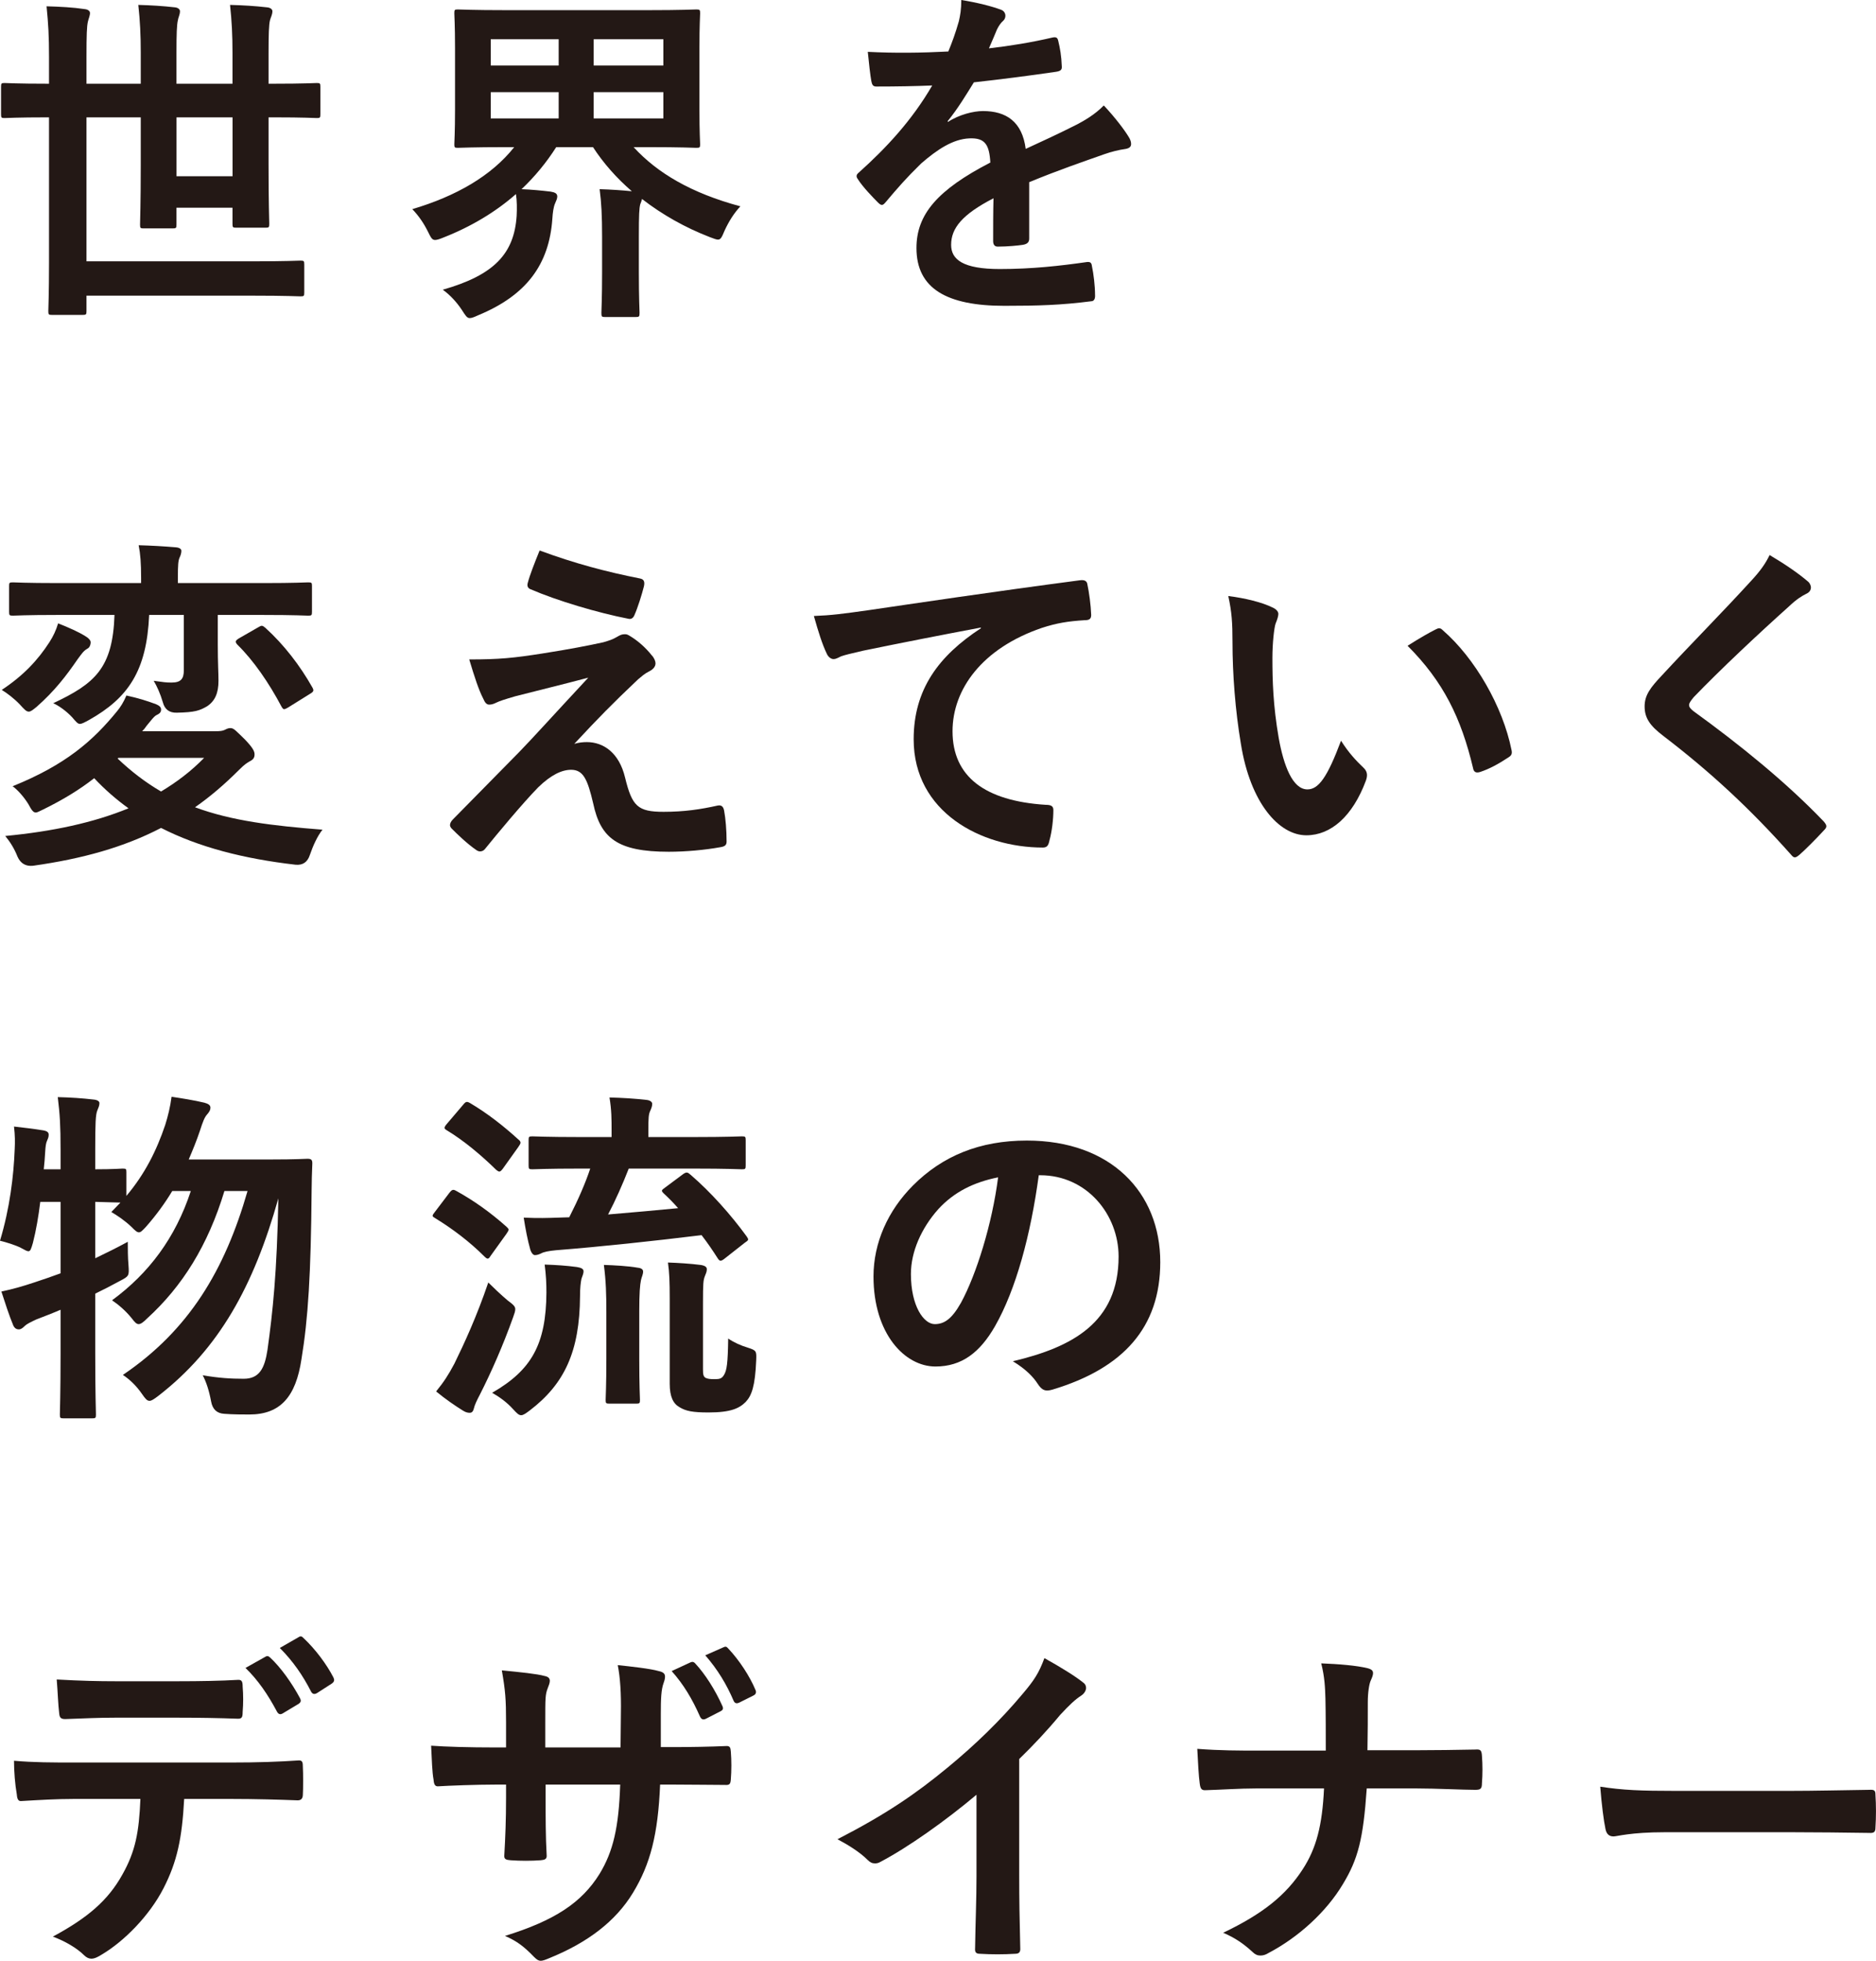
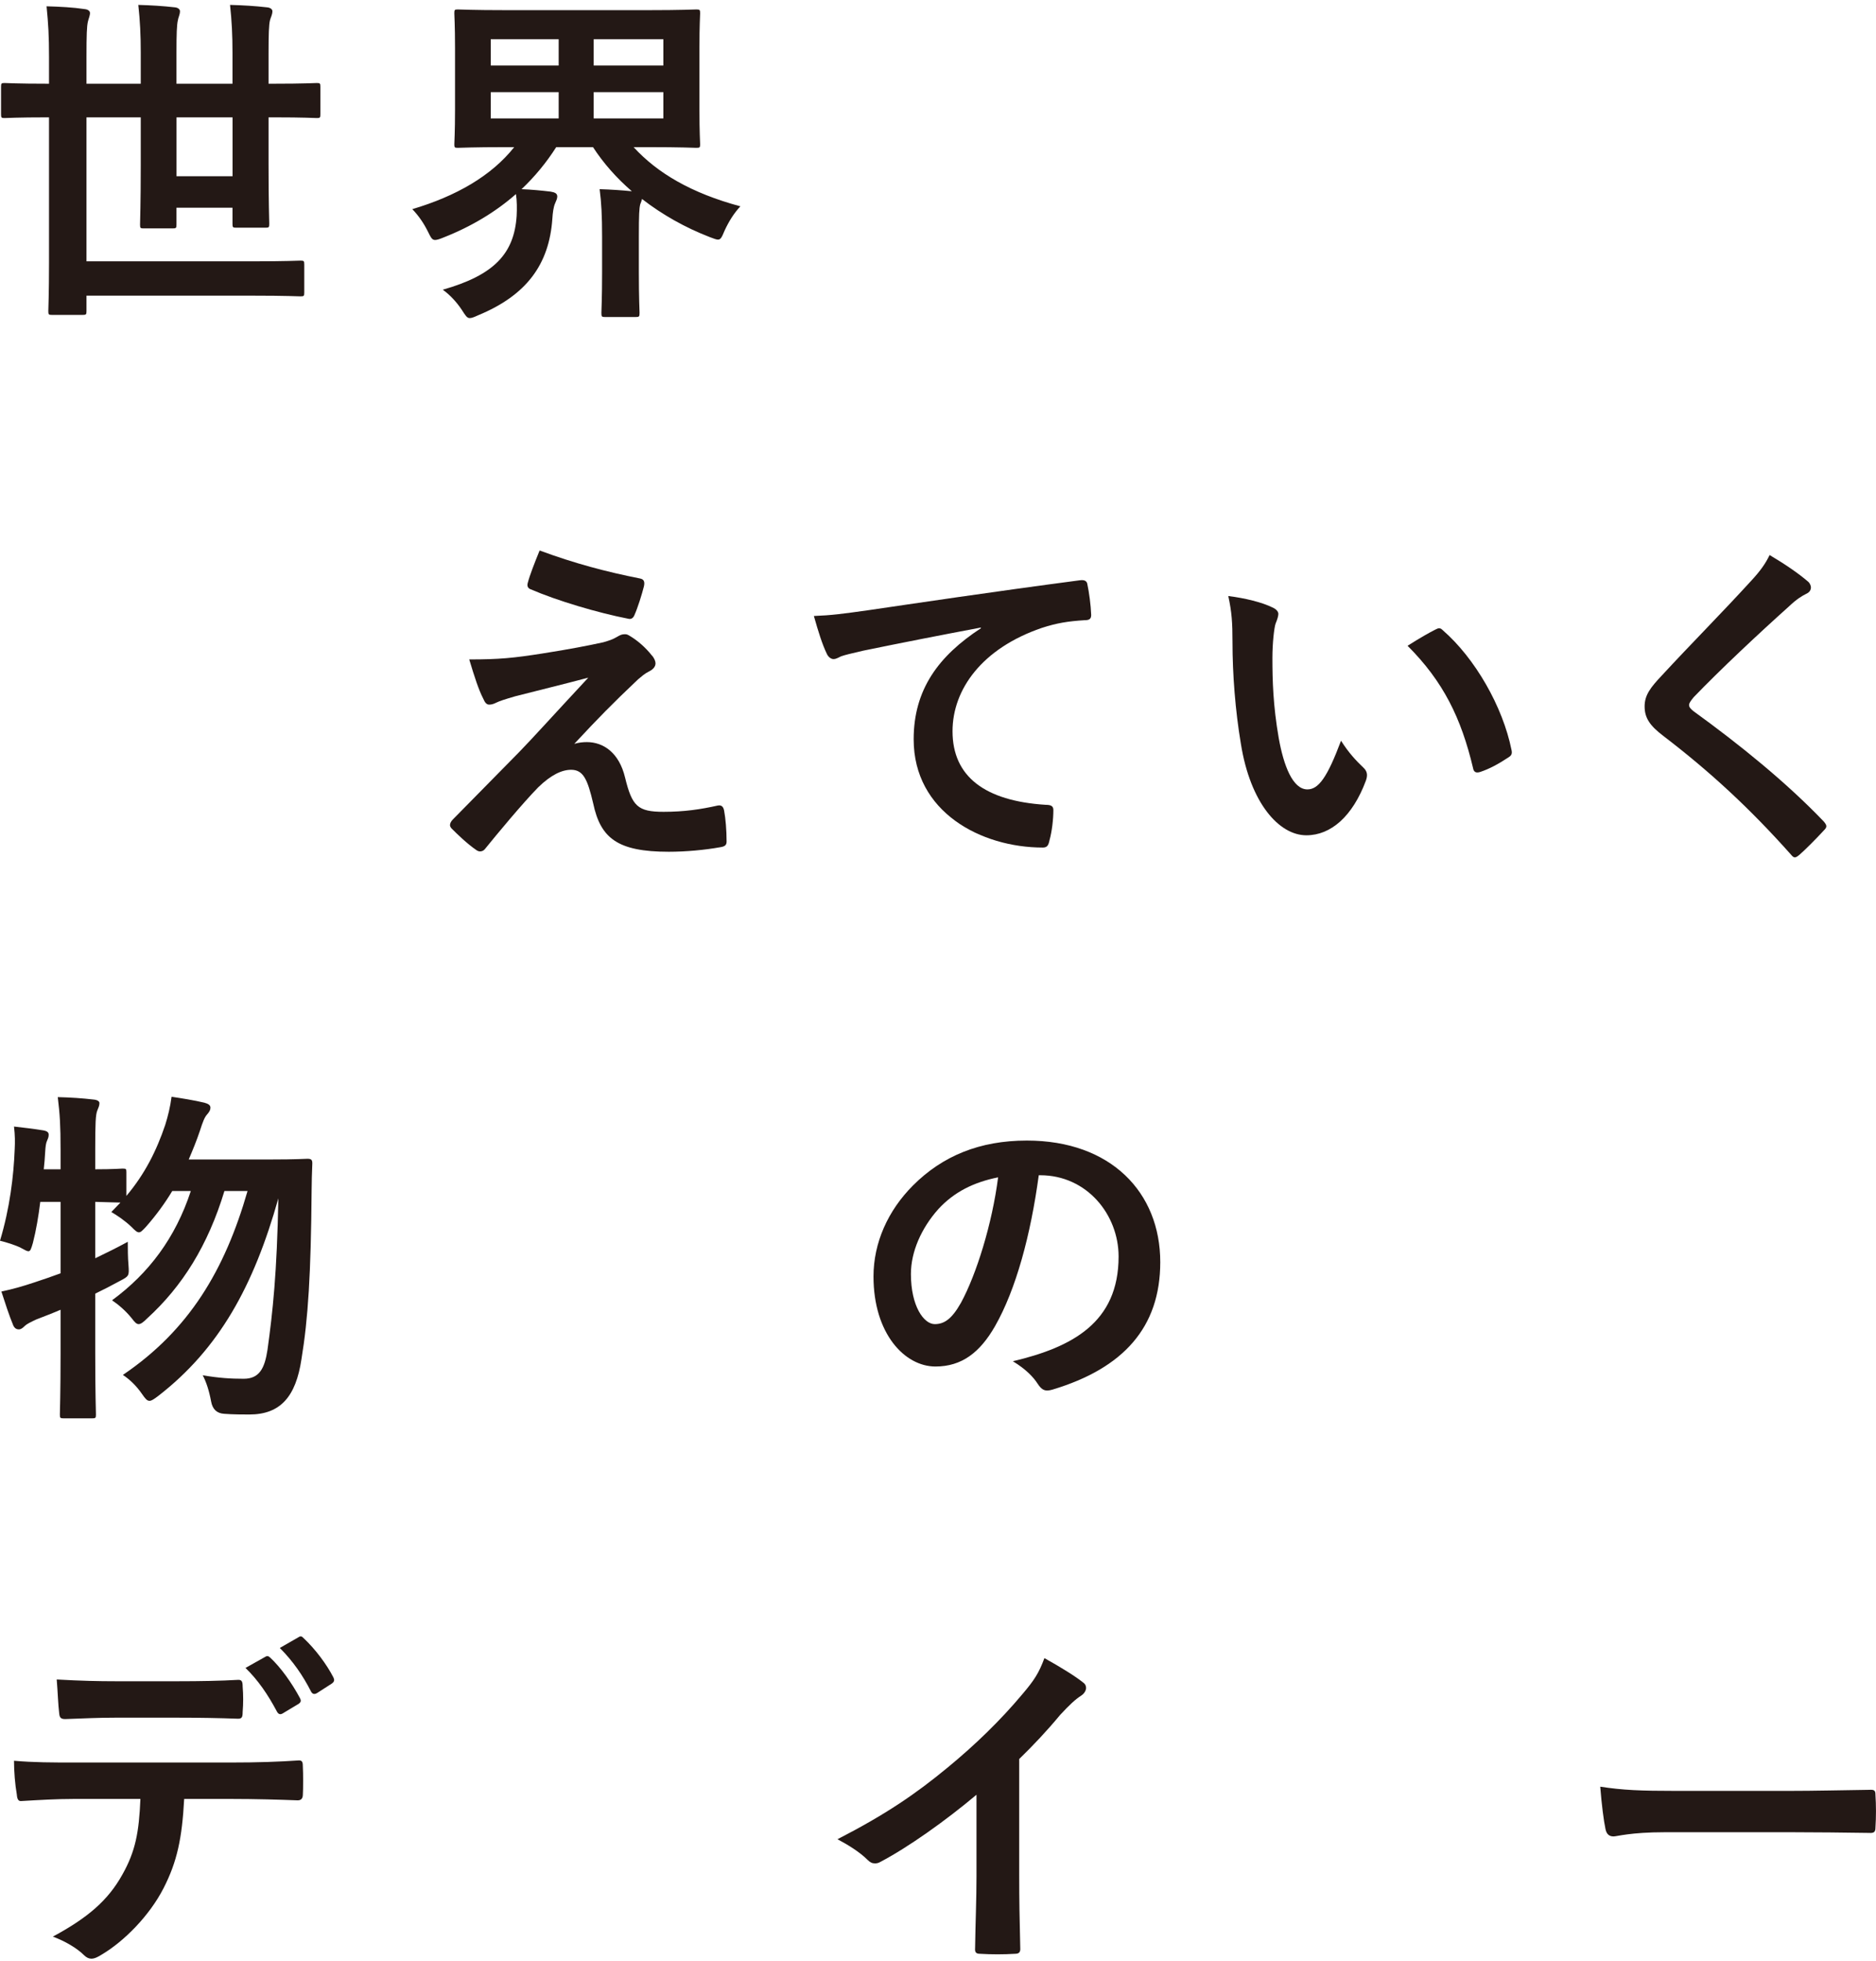
<svg xmlns="http://www.w3.org/2000/svg" id="_レイヤー_2" data-name="レイヤー 2" width="375.05" height="391.82" viewBox="0 0 375.05 391.82">
  <defs>
    <style>
      .cls-1 {
        fill: #231815;
        stroke-width: 0px;
      }
    </style>
  </defs>
  <g id="layout">
    <g>
      <path class="cls-1" d="M9.52,23.45c-6.09,0-8.19.14-8.61.14-.63,0-.7-.07-.7-.77v-5.46c0-.7.07-.77.7-.77.42,0,2.52.14,8.61.14h.28v-5.32c0-4.27-.14-6.58-.49-10.15,2.66.07,5.32.21,7.63.56.7.07,1.05.42,1.05.77,0,.56-.28,1.12-.42,1.75-.21.91-.28,2.59-.28,7v5.39h10.85v-6.23c0-3.5-.14-6.3-.49-9.52,2.52.07,4.9.21,7.35.49.63.07.98.42.98.77,0,.7-.35,1.26-.42,1.82-.21.91-.28,2.66-.28,6.44v6.23h11.2v-6.16c0-3.57-.14-6.37-.49-9.59,2.59.07,4.97.21,7.42.49.7.07,1.05.42,1.05.77,0,.7-.35,1.26-.49,1.82-.21.91-.28,2.66-.28,6.58v6.09h1.05c6.09,0,8.12-.14,8.61-.14.63,0,.7.07.7.77v5.46c0,.7-.07.77-.7.77-.49,0-2.52-.14-8.61-.14h-1.05v9.24c0,7.77.14,11.62.14,12.04,0,.7-.07.77-.77.77h-5.81c-.7,0-.77-.07-.77-.77v-3.22h-11.2v3.36c0,.7-.07.77-.77.77h-5.81c-.63,0-.7-.07-.7-.77,0-.49.14-4.2.14-11.83v-9.59h-10.85v28.77h33.11c6.86,0,9.24-.14,9.66-.14.7,0,.77.07.77.77v5.6c0,.7-.07.77-.77.77-.42,0-2.8-.14-9.66-.14H17.29v3.08c0,.7-.07.77-.84.77h-6.02c-.7,0-.77-.07-.77-.77,0-.49.14-3.43.14-9.66v-29.05h-.28ZM46.49,23.45h-11.2v11.76h11.2v-11.76Z" />
      <path class="cls-1" d="M120.37,47.32c0-4.2-.14-6.86-.49-9.52,2.24.07,4.41.21,6.44.42-3.08-2.66-5.67-5.6-7.77-8.82h-7.35c-1.96,3.08-4.27,5.88-6.93,8.4,1.89.07,4.06.28,5.81.49.84.14,1.33.35,1.33.98,0,.42-.21.84-.42,1.33-.35.77-.49,1.96-.56,3.08-.63,9.17-5.18,15.33-14.84,19.32-.77.35-1.26.56-1.68.56-.56,0-.84-.49-1.61-1.68-.98-1.47-2.31-2.94-3.78-3.99,10.36-2.94,14.28-7.28,14.77-14.77.07-1.4.07-3.01-.14-4.34-4.06,3.57-8.96,6.51-14.49,8.68-.84.35-1.33.49-1.68.49-.63,0-.84-.49-1.47-1.75-.84-1.68-1.82-3.08-3.08-4.41,8.75-2.59,15.82-6.65,20.37-12.39h-1.54c-6.79,0-9.24.14-9.73.14-.63,0-.7-.07-.7-.7,0-.49.14-2.38.14-6.93v-12.32c0-4.55-.14-6.51-.14-6.93,0-.7.07-.77.7-.77.49,0,2.94.14,9.73.14h28.21c6.86,0,9.31-.14,9.73-.14.7,0,.77.07.77.77,0,.42-.14,2.38-.14,6.93v12.32c0,4.55.14,6.51.14,6.93,0,.63-.07.7-.77.7-.42,0-2.87-.14-9.73-.14h-2.8c4.76,5.18,11.48,9.17,21.35,11.83-1.26,1.33-2.31,3.01-3.15,4.83-.56,1.33-.77,1.82-1.33,1.82-.35,0-.84-.21-1.61-.49-4.9-1.89-9.52-4.48-13.58-7.63-.07.35-.21.7-.35,1.05-.21.84-.28,2.03-.28,6.44v7.14c0,5.25.14,7.7.14,8.12,0,.77-.07.84-.84.84h-6.02c-.7,0-.77-.07-.77-.84,0-.42.14-2.87.14-8.12v-7.07ZM111.69,13.09v-5.25h-13.58v5.25h13.58ZM111.69,23.66v-5.25h-13.58v5.25h13.58ZM118.69,7.84v5.25h13.93v-5.25h-13.93ZM132.62,18.41h-13.93v5.25h13.93v-5.25Z" />
-       <path class="cls-1" d="M205.76,47.67c0,.77-.42,1.12-1.33,1.26s-3.01.35-4.97.35c-.63,0-.91-.42-.91-1.12,0-2.52,0-6.02.07-8.54-6.23,3.22-8.47,5.95-8.47,9.31,0,2.94,2.38,4.83,9.73,4.83,6.44,0,12.04-.63,17.43-1.4.63-.07.91.14.98.77.35,1.61.63,4.06.63,5.74.07.84-.21,1.33-.77,1.33-6.02.77-10.57.91-17.36.91-11.48,0-17.57-3.43-17.57-11.55,0-6.72,4.2-11.62,14.77-17.08-.21-3.57-1.05-4.97-4.2-4.83-3.29.14-6.44,2.24-9.66,5.04-3.01,2.94-4.76,4.97-7,7.63-.35.42-.56.63-.84.63-.21,0-.49-.21-.77-.49-.98-.98-3.08-3.15-3.99-4.62-.21-.28-.28-.49-.28-.63,0-.28.14-.49.49-.77,5.39-4.83,10.57-10.36,14.63-17.36-3.29.14-7.07.21-11.2.21-.63,0-.84-.35-.98-1.12-.21-1.12-.49-3.71-.7-5.81,5.32.28,10.78.21,16.1-.07.77-1.89,1.4-3.57,2.1-6.02.28-1.19.49-2.38.49-4.27,3.08.49,6.16,1.26,7.98,1.96.56.21.84.7.84,1.19,0,.35-.14.77-.49,1.05-.42.35-.84.98-1.19,1.68-.42.98-.77,1.89-1.61,3.78,4.27-.49,8.54-1.19,12.74-2.17.77-.14.98.07,1.12.7.35,1.4.63,3.01.7,5.04.07.7-.21.98-1.19,1.12-5.25.77-11.27,1.54-16.38,2.1-1.61,2.59-3.15,5.18-5.25,7.77l.07.14c2.24-1.47,5.11-2.17,7-2.17,4.62,0,7.84,2.1,8.54,7.56,2.73-1.26,6.72-3.08,10.29-4.9,1.33-.7,3.57-1.96,5.32-3.78,2.31,2.45,4.13,4.9,4.9,6.16.42.63.56,1.12.56,1.54,0,.56-.35.84-1.05.98-1.47.21-2.87.56-4.27,1.05-4.55,1.61-9.1,3.15-15.05,5.6v11.27Z" />
-       <path class="cls-1" d="M9.87,128.34c.77-1.19,1.33-2.38,1.75-3.78,1.96.77,4.2,1.75,5.6,2.66.49.28.91.77.91,1.12,0,.49-.21,1.05-.63,1.26-.84.49-1.12.98-1.96,2.1-2.31,3.36-4.62,6.37-8.19,9.52-.77.63-1.19.98-1.61.98-.49,0-.91-.49-1.75-1.4-1.12-1.19-2.59-2.31-3.64-2.94,4.34-2.87,7.21-5.95,9.52-9.52ZM42.84,146.12c1.19,0,1.68-.07,2.1-.28.42-.21.7-.35,1.12-.35.7,0,1.05.49,2.87,2.24,1.61,1.68,1.96,2.38,1.96,3.01,0,.7-.28,1.05-.98,1.4-.56.35-.91.49-2.17,1.75-2.87,2.87-5.74,5.32-8.75,7.42,7.35,2.73,15.61,3.71,25.48,4.48-1.05,1.33-1.89,3.22-2.52,5.04q-.7,2.17-2.87,1.96c-10.36-1.19-19.32-3.5-26.88-7.35-7.42,3.85-15.68,6.16-25.62,7.56q-2.17.21-3.08-1.82c-.63-1.61-1.47-2.94-2.45-4.13,9.52-.91,17.64-2.66,24.64-5.53-2.52-1.82-4.76-3.78-6.86-6.02-2.94,2.31-6.3,4.34-10.15,6.23-.77.35-1.19.63-1.54.63-.49,0-.84-.49-1.47-1.68-.91-1.47-2.17-2.87-3.15-3.57,10.57-4.27,16.03-9.03,20.93-15.05.63-.77,1.26-1.75,1.82-3.08,2.52.56,4.06,1.05,5.95,1.75.63.28.98.56.98,1.05,0,.63-.35.84-1.05,1.19-.42.28-.84.84-1.82,2.03-.28.42-.56.77-.91,1.12h14.42ZM29.82,122.88c-.49,11.2-4.2,16.59-12.04,21-.91.49-1.4.77-1.82.77s-.77-.42-1.54-1.33c-1.19-1.26-2.66-2.31-3.78-2.8,8.33-3.92,11.9-7,12.25-17.64h-11.34c-6.37,0-8.54.14-8.96.14-.7,0-.77-.07-.77-.77v-5.18c0-.63.07-.7.77-.7.42,0,2.59.14,8.96.14h16.66v-.98c0-3.01-.14-4.83-.49-6.58,2.45.07,5.04.21,7.49.42.7.07,1.05.35,1.05.7,0,.42-.14.91-.35,1.33-.28.63-.35,1.47-.35,4.06v1.05h17.08c6.37,0,8.54-.14,8.96-.14.7,0,.77.07.77.7v5.18c0,.7-.07.77-.77.77-.42,0-2.59-.14-8.96-.14h-9.1v5.88c0,3.78.14,5.74.14,7.28,0,2.45-.7,4.06-2.31,5.11-1.47.84-2.38,1.19-6.02,1.26q-2.24.07-2.8-2.1c-.49-1.68-1.19-3.22-1.82-4.27,2.03.28,2.45.35,3.57.35,1.89,0,2.45-.77,2.45-2.45v-11.06h-6.93ZM23.66,151.44l-.14.14c2.8,2.66,5.67,4.83,8.68,6.58,3.15-1.89,6.02-4.06,8.61-6.72h-17.15ZM51.53,125.4c.35-.21.63-.35.77-.35.28,0,.42.14.77.42,3.71,3.36,6.93,7.56,9.38,11.9.35.63.28.84-.56,1.33l-4.27,2.66c-.35.21-.63.35-.84.35-.14,0-.28-.14-.49-.49-2.52-4.76-5.6-9.24-8.82-12.39-.49-.56-.49-.77.28-1.26l3.78-2.17Z" />
      <path class="cls-1" d="M108.44,130.58c5.39-.84,9.31-1.61,12.18-2.24,1.19-.35,1.89-.56,2.8-1.12.63-.35.91-.49,1.54-.49.42,0,.63.14,1.19.49,1.26.77,2.87,2.1,4.13,3.71.49.49.77,1.19.77,1.61,0,.63-.42,1.19-1.26,1.61-.98.49-1.47.98-2.24,1.61-5.18,4.9-8.05,7.84-12.74,12.88.91-.28,1.82-.35,2.52-.35,3.29,0,6.44,2.1,7.63,7.07,1.4,5.74,2.52,6.86,7.7,6.86,4.13,0,7.42-.49,10.85-1.26.77-.14,1.12.28,1.26,1.05.28,1.47.49,3.85.49,6.16,0,.7-.35.98-1.26,1.12-3.08.56-6.93.91-10.29.91-10.29,0-13.65-2.73-15.12-9.66-1.12-4.76-1.96-6.72-4.41-6.72-1.82,0-3.99.98-6.58,3.5-3.15,3.22-8.26,9.38-10.64,12.32-.21.28-.56.49-.98.49-.21,0-.49-.07-.77-.28-1.82-1.26-3.64-3.01-4.9-4.27-.21-.21-.35-.49-.35-.7,0-.35.21-.77.56-1.12,4.48-4.55,8.75-8.89,13.23-13.44,2.73-2.8,6.37-6.86,13.86-14.91-5.25,1.4-9.94,2.52-14.56,3.71-2.17.63-3.22.98-3.78,1.26-.56.28-.98.42-1.47.42s-.84-.35-1.19-1.19c-.91-1.75-1.75-4.34-2.8-7.84,6.02,0,8.82-.28,14.63-1.19ZM127.97,115.6c.7.14.98.56.77,1.54-.42,1.68-1.26,4.34-1.89,5.74-.21.56-.63.91-1.19.77-6.16-1.19-14.35-3.64-19.53-5.88-.42-.14-.84-.49-.63-1.26.42-1.61,1.33-3.92,2.38-6.51,7,2.59,13.37,4.27,20.09,5.6Z" />
      <path class="cls-1" d="M196.1,125.4c-8.54,1.61-16.03,3.08-23.52,4.62-2.66.63-3.36.77-4.41,1.12-.49.21-.98.56-1.54.56-.49,0-1.05-.42-1.33-1.05-.91-1.89-1.68-4.34-2.59-7.56,3.57-.14,5.67-.42,11.13-1.19,8.61-1.26,24.01-3.57,42.07-5.95,1.05-.14,1.4.28,1.47.77.35,1.61.7,4.2.77,6.16,0,.84-.42,1.05-1.33,1.05-3.29.21-5.53.56-8.54,1.54-11.9,4.06-17.85,12.25-17.85,20.65,0,9.03,6.44,13.93,18.62,14.7,1.12,0,1.54.28,1.54,1.05,0,1.82-.28,4.27-.77,6.02-.21,1.05-.49,1.47-1.33,1.47-12.32,0-25.83-7.07-25.83-21.63,0-9.94,4.97-16.66,13.44-22.19v-.14Z" />
      <path class="cls-1" d="M254.45,121.41c.63.28,1.12.77,1.12,1.26,0,.42-.21,1.12-.56,1.96-.28.84-.63,3.85-.63,6.86,0,4.48.14,9.52,1.26,15.96.98,5.53,2.8,10.29,5.74,10.29,2.24,0,3.99-2.45,6.72-9.73,1.54,2.45,3.08,4.06,4.48,5.39.84.77.84,1.61.49,2.59-2.66,7.14-7,10.92-11.9,10.92-5.46,0-11.2-6.44-13.09-18.27-1.12-6.65-1.68-13.93-1.68-20.37,0-3.85-.14-5.95-.84-9.17,3.36.42,6.79,1.26,8.89,2.31ZM286.93,125.82c.28-.14.56-.28.77-.28.28,0,.49.14.77.42,6.37,5.53,11.97,15.19,13.72,23.94.21.91-.21,1.19-.77,1.54-1.82,1.19-3.57,2.17-5.46,2.8-.84.28-1.33.07-1.47-.77-2.38-10.01-5.95-17.29-13.09-24.43,2.66-1.68,4.41-2.66,5.53-3.22Z" />
      <path class="cls-1" d="M361.48,116.23c.35.28.56.84.56,1.12,0,.63-.35,1.05-.98,1.33-.84.42-1.89,1.05-3.36,2.45-6.02,5.39-13.72,12.6-19.11,18.2-.63.77-.91,1.19-.91,1.54,0,.42.28.77.91,1.26,9.1,6.58,18.55,14.21,26.04,22.05.28.35.49.63.49.91s-.14.49-.49.84c-1.61,1.75-3.64,3.78-4.83,4.83-.42.35-.7.56-.98.56s-.49-.21-.84-.63c-8.12-9.1-15.96-16.38-25.48-23.66-2.66-2.03-3.71-3.57-3.71-5.88s1.26-3.85,3.43-6.16c5.95-6.44,11.76-12.25,17.78-18.83,1.89-2.03,2.94-3.5,3.78-5.25,3.08,1.82,5.74,3.64,7.7,5.32Z" />
      <path class="cls-1" d="M8.05,240.16c-.35,2.87-.84,5.74-1.47,8.19-.35,1.19-.49,1.68-.91,1.68-.28,0-.77-.28-1.54-.7-1.12-.56-2.94-1.12-4.13-1.4,1.96-6.51,2.73-12.88,2.94-18.34.07-1.33.07-2.73-.14-4.48,1.89.21,4.2.49,5.88.77.77.14,1.05.42,1.05.84s-.07.63-.28,1.12c-.28.56-.35,1.26-.42,2.38s-.14,2.24-.28,3.43h3.36v-3.85c0-4.97-.14-7.07-.56-10.57,2.59.07,4.83.21,7.21.49.7.07,1.12.35,1.12.7,0,.56-.21.91-.42,1.47-.35.84-.42,2.59-.42,7.77v3.99c3.71,0,5.11-.14,5.46-.14.7,0,.77.07.77.7v4.76c3.71-4.41,6.02-9.03,7.77-14.21.56-1.82.98-3.5,1.26-5.6,1.89.28,4.55.7,6.58,1.19.77.21,1.19.49,1.19.98s-.21.84-.7,1.4c-.49.56-.84,1.47-1.4,3.22-.63,1.89-1.4,3.78-2.24,5.74h16.31c5.32,0,7-.14,7.42-.14.77,0,.98.21.98.91-.07,1.89-.14,3.78-.14,5.46-.14,16.73-.7,25.62-2.03,33.67-1.12,7.49-4.2,11.06-10.43,11.06-1.26,0-3.22,0-5.04-.14q-2.17-.14-2.59-2.45c-.42-2.24-.98-3.92-1.68-5.25,3.22.56,5.67.7,8.19.7,3.15,0,4.2-2.1,4.76-5.81,1.05-7.56,1.89-15.33,2.17-30.24-4.97,17.64-11.9,30.1-24.01,39.48-.84.63-1.33.98-1.75.98-.49,0-.84-.42-1.47-1.33-1.19-1.75-2.59-3.01-3.85-3.85,13.23-8.96,20.37-20.93,24.92-36.75h-4.62c-3.29,10.85-8.4,19.04-15.47,25.48-.77.77-1.26,1.12-1.68,1.12s-.77-.35-1.4-1.19c-1.19-1.47-2.66-2.73-3.92-3.57,7.35-5.39,12.67-12.46,15.75-21.84h-3.71c-1.47,2.45-3.22,4.83-5.18,7.07-.77.84-1.12,1.19-1.47,1.19-.42,0-.77-.35-1.54-1.12-1.33-1.26-2.8-2.24-3.99-2.94l1.82-1.89c-.7,0-2.24-.07-5.04-.14v11.27c2.03-.98,4.2-2.03,6.51-3.29,0,1.26,0,3.15.14,4.69.14,2.1.14,2.17-1.75,3.15-1.68.91-3.29,1.75-4.9,2.52v11.83c0,7.98.14,11.97.14,12.32,0,.7-.07.77-.77.77h-5.67c-.7,0-.77-.07-.77-.77,0-.42.14-4.34.14-12.25v-8.68c-1.61.7-3.29,1.33-4.9,1.96-1.05.49-1.89.91-2.24,1.26-.42.42-.77.7-1.19.7-.49,0-.84-.21-1.12-.77-.84-2.03-1.68-4.62-2.38-6.79,2.31-.49,4.27-1.05,6.58-1.82,1.75-.56,3.5-1.19,5.25-1.82v-14.28h-4.06Z" />
-       <path class="cls-1" d="M89.85,238.34c.56-.7.77-.7,1.4-.35,3.43,1.89,6.79,4.27,10.01,7.14.28.28.42.42.42.56,0,.21-.14.42-.42.84l-3.22,4.48c-.21.35-.35.49-.56.49-.14,0-.35-.14-.63-.42-2.94-2.94-6.37-5.53-9.8-7.63-.35-.21-.56-.35-.56-.49,0-.21.21-.49.49-.84l2.87-3.78ZM90.83,272.51c1.96-3.99,4.48-9.45,6.79-16.24.98.98,2.52,2.45,3.85,3.57,1.12.84,1.54,1.19,1.54,1.75,0,.42-.14.84-.42,1.61-2.03,5.67-4.34,10.92-6.65,15.47-.63,1.19-1.05,2.1-1.19,2.73-.14.56-.35.91-.84.91-.35,0-.77-.07-1.33-.42-1.68-1.05-3.43-2.24-5.39-3.85,1.54-1.89,2.45-3.29,3.64-5.53ZM92.58,220.77c.56-.7.77-.7,1.4-.35,3.43,2.03,6.58,4.48,9.66,7.28.28.21.42.42.42.63s-.14.42-.42.84l-3.15,4.41c-.56.7-.7.63-1.26.21-3.08-3.01-6.51-5.88-9.87-7.91-.35-.21-.49-.35-.49-.49,0-.21.14-.42.49-.84l3.22-3.78ZM109.24,258.29c0-1.82-.07-3.43-.35-5.6,2.24.07,4.34.21,6.44.49.84.14,1.33.35,1.33.84,0,.56-.28,1.05-.42,1.54-.14.7-.28,1.75-.28,3.43-.07,11.13-3.15,17.57-10.01,22.82-.84.63-1.33.98-1.75.98-.49,0-.84-.35-1.61-1.19-1.26-1.4-2.73-2.45-4.2-3.29,7.91-4.55,10.78-9.73,10.85-20.02ZM136.55,234.63c.7-.49.91-.42,1.54.14,3.99,3.43,8.05,7.98,11.2,12.32.42.63.42.7-.42,1.26l-3.92,3.08c-.42.35-.7.49-.91.49-.14,0-.35-.14-.56-.49-.98-1.54-2.03-3.08-3.22-4.62-9.73,1.19-20.16,2.31-29.05,3.01-1.54.14-2.52.35-3.01.63-.42.21-.84.35-1.26.35-.35,0-.7-.42-.91-1.05-.56-1.96-.98-4.2-1.33-6.44,2.94.14,4.76.07,6.93,0,.7,0,1.4-.07,2.17-.07,1.82-3.57,3.22-6.79,4.2-9.73h-1.96c-6.79,0-9.1.14-9.59.14-.7,0-.77-.07-.77-.77v-5.04c0-.7.07-.77.77-.77.49,0,2.8.14,9.59.14h6.23v-1.19c0-2.38,0-4.2-.42-6.72,2.59.07,4.97.21,7.42.49.7.07,1.12.42,1.12.77,0,.56-.21.98-.42,1.47-.28.63-.35,1.26-.35,3.85v1.33h9.03c6.86,0,9.24-.14,9.66-.14.7,0,.77.07.77.77v5.04c0,.7-.07.77-.77.77-.42,0-2.8-.14-9.66-.14h-12.95c-1.26,3.22-2.66,6.37-4.13,9.17,4.9-.42,9.8-.84,14-1.26-.91-1.05-1.89-2.03-2.87-2.94-.56-.56-.49-.63.28-1.19l3.57-2.66ZM121.22,262.14c0-3.5-.07-6.09-.49-9.38,2.03.07,4.83.21,6.79.56.7.07,1.05.35,1.05.77,0,.56-.28,1.05-.42,1.68-.21.98-.35,2.59-.35,6.3v9.45c0,5.46.14,7.77.14,8.19,0,.7-.07.77-.77.77h-5.32c-.7,0-.77-.07-.77-.77,0-.49.14-2.73.14-8.19v-9.38ZM140.54,273.63c0,.98.07,1.4.49,1.68.42.21.84.28,1.89.28.98,0,1.4-.14,1.82-.84.56-.91.77-2.31.84-7.28,1.12.77,2.52,1.4,3.92,1.82,1.75.56,1.75.7,1.68,2.52-.21,5.18-.91,7.07-2.1,8.33-1.26,1.26-2.94,2.1-7.42,2.1-3.22,0-4.55-.28-5.81-1.05-1.26-.7-1.96-2.1-1.96-4.69v-17.08c0-3.29-.07-5.11-.35-7.14,1.96.07,4.41.21,6.58.49.84.14,1.19.42,1.19.84,0,.56-.21.91-.42,1.47-.28.77-.35,1.33-.35,5.32v13.23Z" />
      <path class="cls-1" d="M207.67,234.84c-1.61,11.9-4.55,22.82-8.75,30.17-3.01,5.25-6.65,8.05-11.9,8.05-6.16,0-12.39-6.58-12.39-17.99,0-6.72,2.87-13.16,7.91-18.2,5.88-5.88,13.3-8.96,22.75-8.96,16.8,0,26.67,10.36,26.67,24.29,0,13.02-7.35,21.21-21.56,25.48-1.47.42-2.1.14-3.01-1.26-.77-1.19-2.24-2.8-4.9-4.41,11.83-2.8,21.14-7.7,21.14-20.93,0-8.33-6.3-16.24-15.68-16.24h-.28ZM187.57,241.63c-3.36,3.78-5.46,8.47-5.46,12.95,0,6.44,2.59,10.01,4.76,10.01,1.82,0,3.36-.91,5.25-4.27,3.08-5.67,6.23-15.75,7.42-25.06-4.9.98-8.82,2.94-11.97,6.37Z" />
      <path class="cls-1" d="M36.82,359.47c-.42,7.84-1.4,12.53-4.13,17.85-2.8,5.46-7.84,10.57-12.32,13.23-.77.49-1.47.84-2.1.84-.49,0-.98-.21-1.47-.7-1.4-1.4-3.78-2.8-6.23-3.71,6.86-3.71,10.99-7.14,13.93-12.46,2.59-4.62,3.29-8.4,3.57-15.05h-13.3c-3.5,0-6.93.21-10.5.42-.63.07-.84-.42-.91-1.33-.35-1.96-.56-4.62-.56-6.72,3.92.35,7.84.35,11.9.35h31.43c5.46,0,9.52-.14,13.65-.42.7,0,.77.42.77,1.4.07.91.07,4.48,0,5.39,0,.91-.42,1.19-1.05,1.19-3.64-.14-8.47-.28-13.3-.28h-9.38ZM22.96,343.23c-3.22,0-6.02.14-9.94.28-.91,0-1.12-.35-1.19-1.19-.21-1.68-.28-4.2-.49-6.72,4.9.28,8.47.35,11.62.35h12.88c3.92,0,8.33-.07,11.83-.28.7,0,.84.42.84,1.33.14,1.68.14,3.43,0,5.11,0,.98-.14,1.33-.91,1.33-3.78-.14-7.91-.21-11.76-.21h-12.88ZM53.07,331.05c.35-.21.63-.14.98.21,2.03,1.89,4.27,4.97,5.95,8.12.21.42.21.77-.35,1.12l-3.15,1.89c-.49.28-.84.14-1.12-.35-1.82-3.43-3.78-6.3-6.3-8.75l3.99-2.24ZM59.72,327.13c.42-.28.63-.14.98.21,2.38,2.24,4.62,5.25,5.95,7.84.21.42.28.84-.35,1.26l-2.94,1.89c-.63.35-.98.07-1.19-.35-1.61-3.15-3.57-6.02-6.23-8.68l3.78-2.17Z" />
-       <path class="cls-1" d="M134.56,349.11c3.43,0,7.35-.07,10.57-.21.84-.07.91.35.98,1.12.14,1.75.14,3.78,0,5.53-.07.91-.21,1.19-1.19,1.12-2.38,0-6.65-.07-10.08-.07h-2.87c-.42,10.01-1.96,15.89-5.39,21.56-3.5,5.81-9.17,10.01-16.52,13.02-.98.42-1.54.63-1.96.63s-.77-.21-1.33-.77c-2.1-2.17-3.43-3.15-5.81-4.2,9.94-3.08,15.33-6.65,18.9-12.39,2.73-4.48,3.85-9.31,4.13-17.85h-14.91v2.52c0,4.13,0,7.91.21,11.62.07.77-.42.91-1.19.98-1.82.14-4.13.14-6.02,0-.91-.07-1.33-.21-1.26-.98.21-3.64.35-7.07.35-11.48v-2.66h-2.1c-3.78,0-9.38.21-11.55.35-.56,0-.77-.42-.84-1.33-.28-1.47-.35-3.92-.49-6.79,2.94.21,7.49.35,12.88.35h2.1v-5.11c0-4.48-.14-6.23-.84-10.29,3.64.35,7.07.7,8.54,1.12.77.14,1.05.49,1.05.98,0,.42-.21.91-.42,1.47-.49,1.26-.49,1.96-.49,6.72v5.11h15.05l.07-6.86c.07-3.92-.14-7.14-.63-9.59,2.66.28,6.51.7,8.19,1.19.98.21,1.26.56,1.26,1.12,0,.28-.07.7-.28,1.26-.49,1.33-.56,3.15-.56,6.16v6.65h2.45ZM138.06,332.17c.35-.14.63-.14.98.28,1.89,2.03,3.92,5.18,5.39,8.47.21.49.14.77-.42,1.05l-2.87,1.47c-.56.28-.91.14-1.19-.42-1.54-3.5-3.29-6.44-5.67-9.1l3.78-1.75ZM144.64,329.16c.42-.21.63-.14.98.28,2.24,2.38,4.27,5.53,5.39,8.19.21.42.21.91-.42,1.19l-2.8,1.4c-.63.28-.91.07-1.12-.35-1.4-3.29-3.22-6.3-5.67-9.1l3.64-1.61Z" />
      <path class="cls-1" d="M203.76,374.66c0,4.83.07,8.96.21,14.56.07.91-.28,1.19-1.05,1.19-2.24.14-4.76.14-7,0-.77,0-1.05-.28-.98-1.12.07-5.04.28-9.59.28-14.35v-16.31c-6.16,5.18-13.65,10.5-19.25,13.44-.35.21-.7.28-1.05.28-.56,0-.98-.21-1.47-.7-1.61-1.61-3.92-3.01-6.02-4.13,9.66-4.97,15.61-9.03,22.05-14.35,5.53-4.55,10.57-9.45,14.91-14.63,2.38-2.8,3.29-4.2,4.41-7.21,3.15,1.75,6.23,3.64,7.77,4.9.42.28.56.7.56,1.05,0,.56-.42,1.19-.98,1.54-1.19.77-2.31,1.82-4.2,3.85-2.73,3.29-5.32,6.02-8.19,8.82v23.17Z" />
-       <path class="cls-1" d="M282.76,349.74c3.92,0,8.54-.07,12.18-.14.98-.07,1.26.07,1.33,1.26.14,1.75.14,3.71,0,5.46,0,1.12-.28,1.33-1.33,1.33-2.52,0-7.84-.28-11.76-.28h-9.94c-.7,10.15-1.75,14.14-4.76,19.11-3.29,5.53-8.89,10.64-14.91,13.79-.56.35-1.05.49-1.61.49s-1.05-.21-1.54-.7c-1.75-1.61-3.43-2.8-5.88-3.85,7.91-3.78,12.53-7.49,15.89-12.67,2.73-4.2,3.92-8.75,4.27-16.17h-13.51c-3.43,0-7.42.28-10.08.35-.91.07-1.12-.28-1.26-1.33-.21-1.4-.35-4.34-.49-6.93,4.55.35,8.47.35,11.9.35h13.79c0-3.5,0-7.28-.07-10.36-.07-2.24-.14-4.27-.84-7.07,3.5.14,7.07.42,9.31.98.77.21,1.05.49,1.05.98,0,.42-.21.91-.49,1.54-.28.63-.56,2.31-.56,4.27,0,3.29,0,5.6-.07,9.59h9.38Z" />
      <path class="cls-1" d="M332.87,366.12c-6.93,0-9.59.84-10.29.84-.84,0-1.4-.42-1.61-1.47-.35-1.61-.77-4.9-1.05-8.47,4.55.7,8.05.84,15.12.84h22.54c5.32,0,10.71-.14,16.1-.21,1.05-.07,1.26.14,1.26.98.14,2.1.14,4.48,0,6.58,0,.84-.28,1.12-1.26,1.05-5.25-.07-10.43-.14-15.61-.14h-25.2Z" />
    </g>
  </g>
</svg>